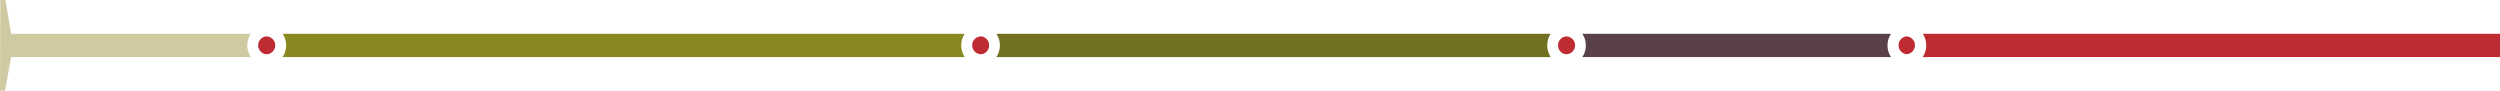
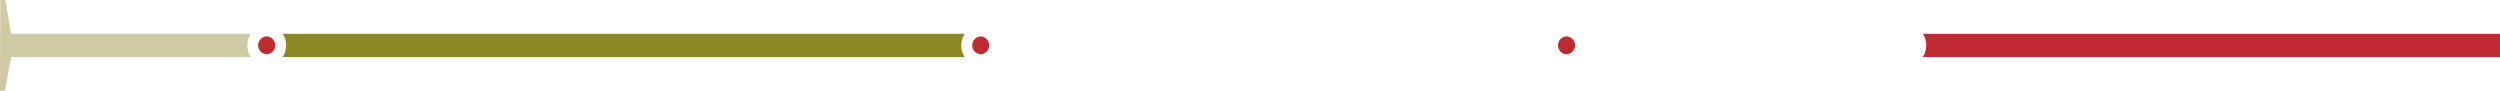
<svg xmlns="http://www.w3.org/2000/svg" viewBox="0 0 1166.7 42.32">
  <defs>
    <style>.cls-1{fill:#be2b31;}.cls-2{fill:#727121;}.cls-3{fill:#8a8921;}.cls-4{fill:#cfcaa1;}.cls-5{fill:#59404b;}</style>
  </defs>
  <g id="Layer_2" data-name="Layer 2">
    <g id="wide_home" data-name="wide home">
      <path class="cls-1" d="M1166.7,15.77V26.62H897.29a9.92,9.92,0,0,0,.05-10.85Z" />
-       <path class="cls-2" d="M465.07,15.77H723.66a9.87,9.87,0,0,0,.05,10.85H465a9.89,9.89,0,0,0,0-10.85Z" />
      <path class="cls-3" d="M131.92,15.77H450.23a9.87,9.87,0,0,0,0,10.85H131.87a9.64,9.64,0,0,0,1.65-5.46A9.76,9.76,0,0,0,131.92,15.77Z" />
      <path class="cls-4" d="M3.63,15.77H117.05a9.87,9.87,0,0,0,0,10.85H3.63a2,2,0,0,1-2.07-1.95v-7A2,2,0,0,1,3.63,15.77Z" />
-       <path class="cls-5" d="M738.5,15.77h144a9.82,9.82,0,0,0,0,10.85H738.45a9.87,9.87,0,0,0,0-10.85Z" />
      <path class="cls-4" d="M8.5,26c0-3.51,0-5.46,0-9.47H5.34L2.51,0H.14L0,42.31H2.37L5.3,26Z" />
      <path class="cls-1" d="M124.5,17a4.16,4.16,0,0,1,0,8.31,3.88,3.88,0,0,1-1.24-.2,4.2,4.2,0,0,1,.28-8A3.38,3.38,0,0,1,124.5,17Z" />
      <path class="cls-1" d="M457.67,17a3.48,3.48,0,0,1,1.13.19.94.94,0,0,1,.28.1h0a4.24,4.24,0,0,1,.43,7.54h0a4.25,4.25,0,0,1-.94.36,3.82,3.82,0,0,1-.9.11,4.16,4.16,0,0,1,0-8.31Z" />
      <path class="cls-1" d="M731.1,17a4.16,4.16,0,0,1,0,8.31,1,1,0,0,1-.24,0,3.88,3.88,0,0,1-2.56-1.18,4.31,4.31,0,0,1-1.18-3A4.18,4.18,0,0,1,728.53,18h0a4,4,0,0,1,1.93-.94A3.39,3.39,0,0,1,731.1,17Z" />
-       <path class="cls-1" d="M889.1,17.1a4.2,4.2,0,0,0-.28,8,3.9,3.9,0,0,0,.84.16H890A4.16,4.16,0,0,0,890,17a3.84,3.84,0,0,0-.69.07Z" />
    </g>
  </g>
</svg>